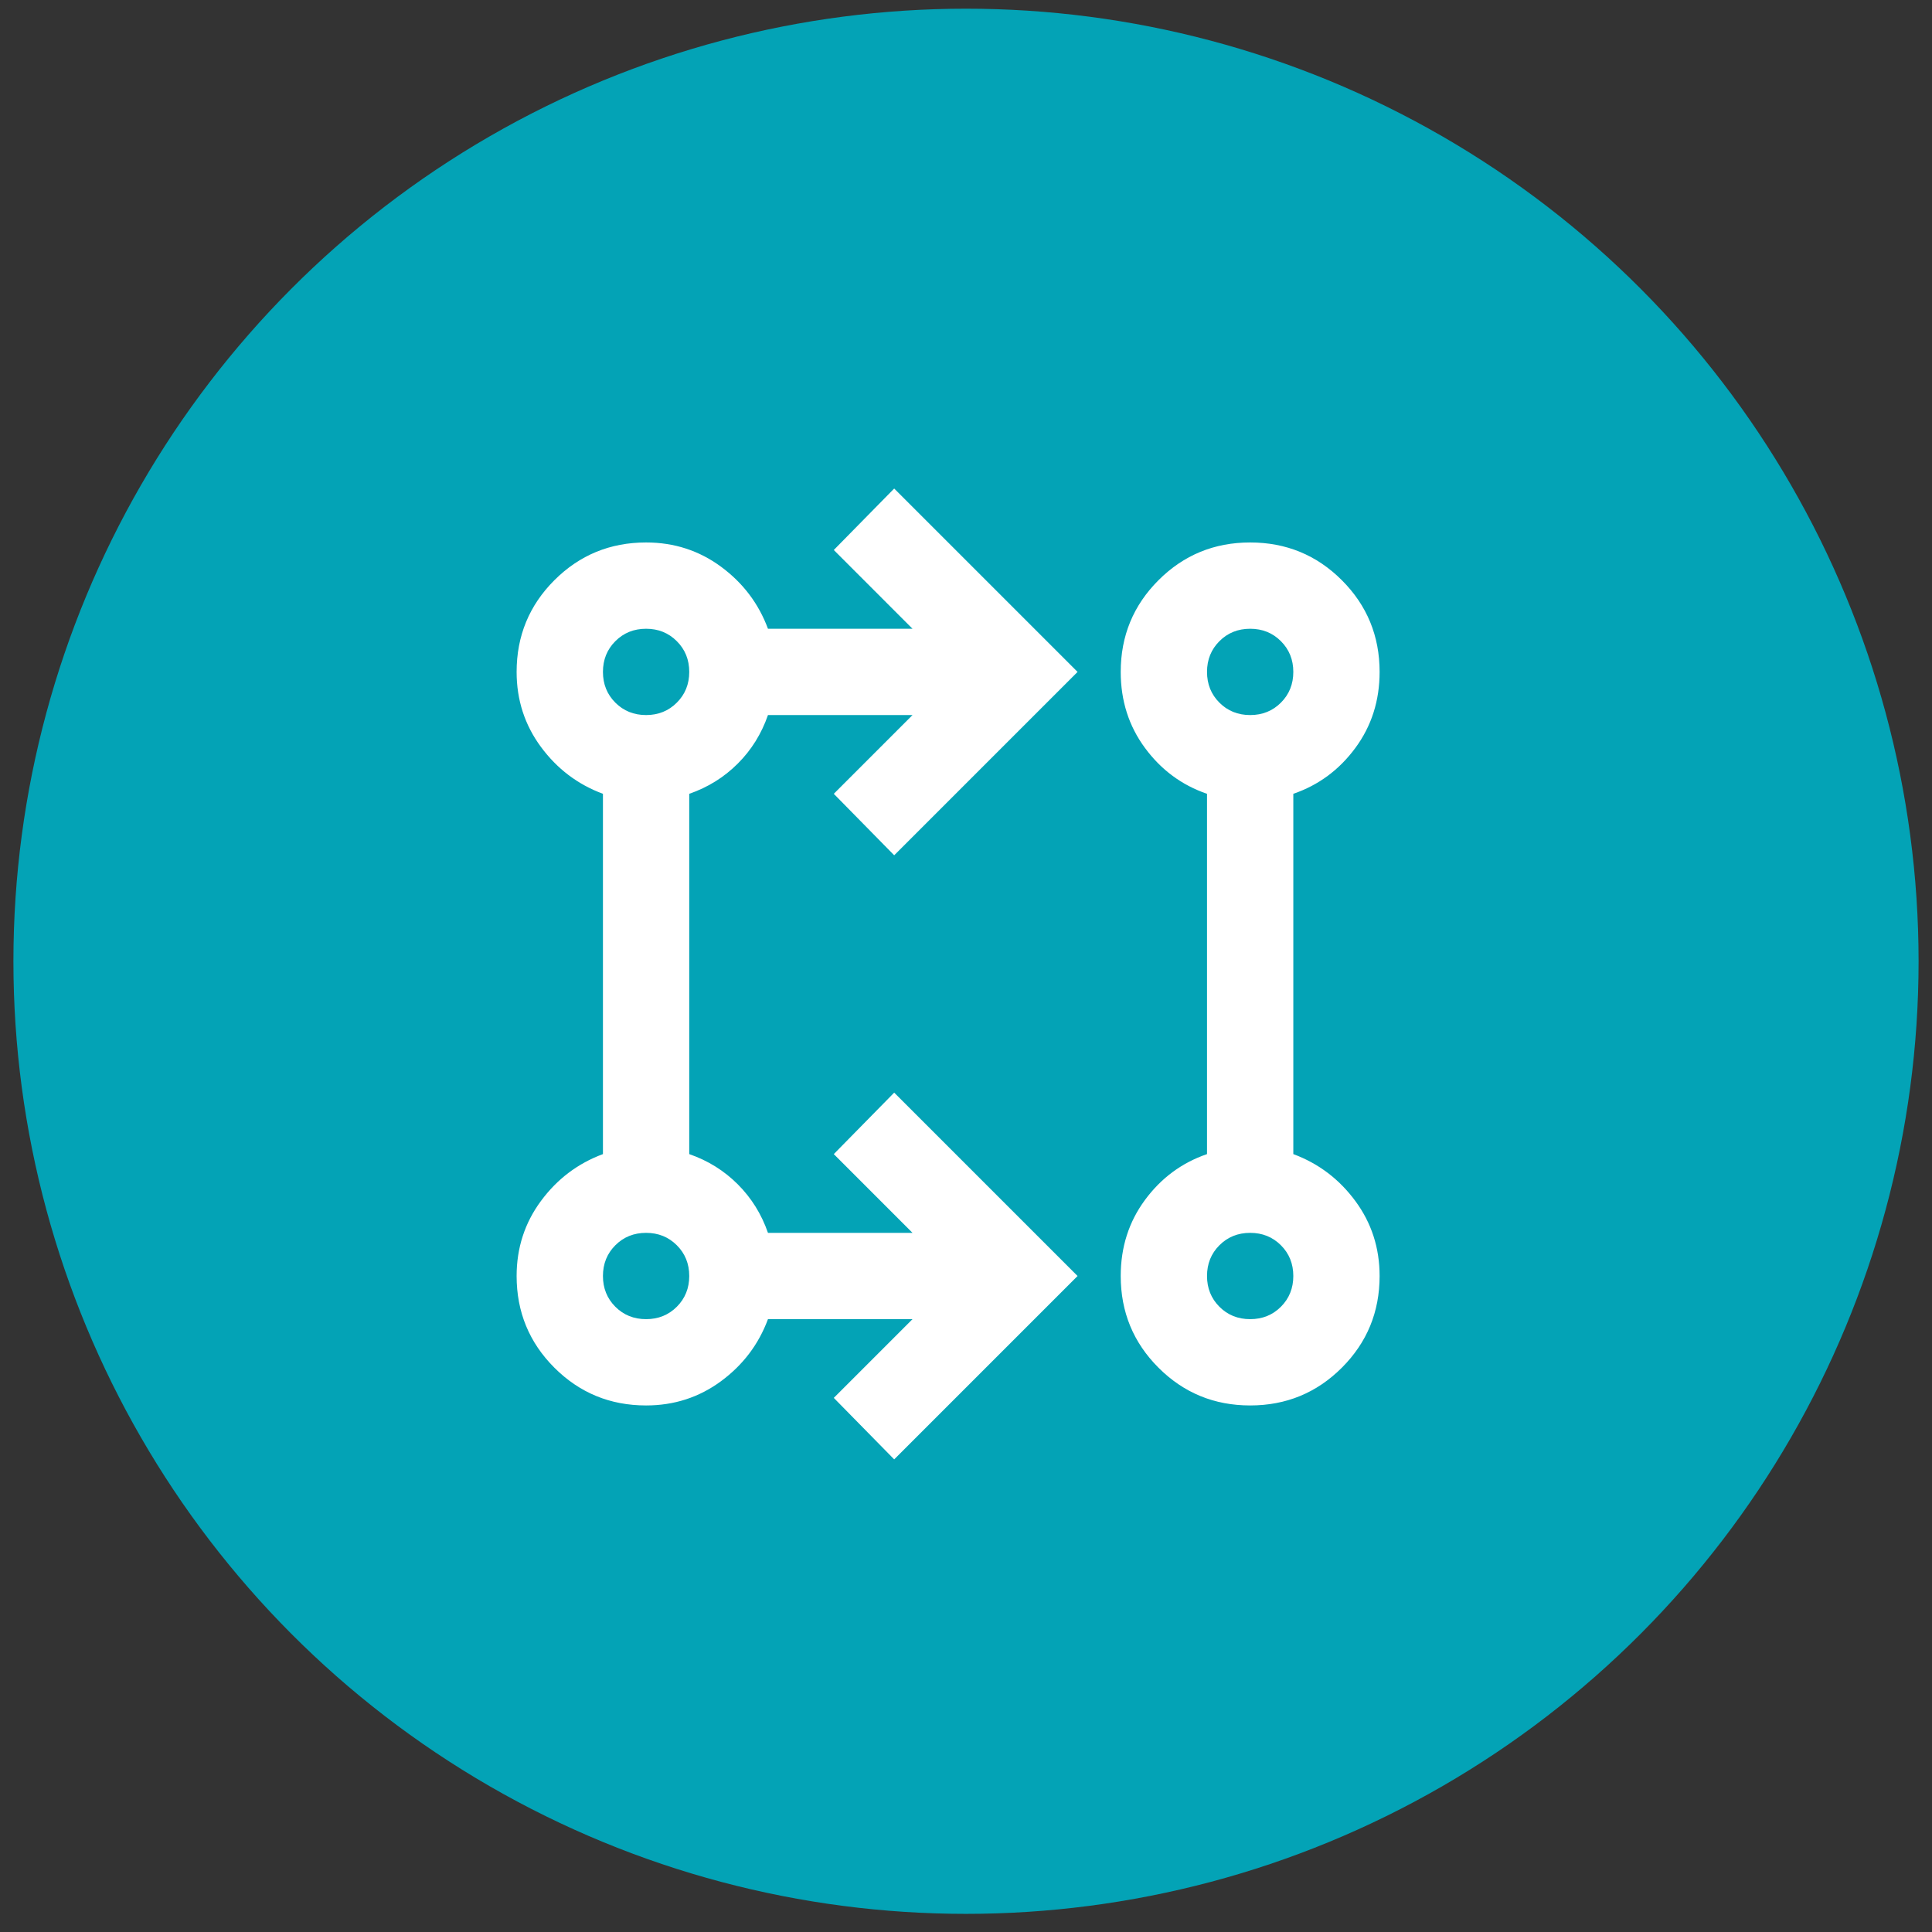
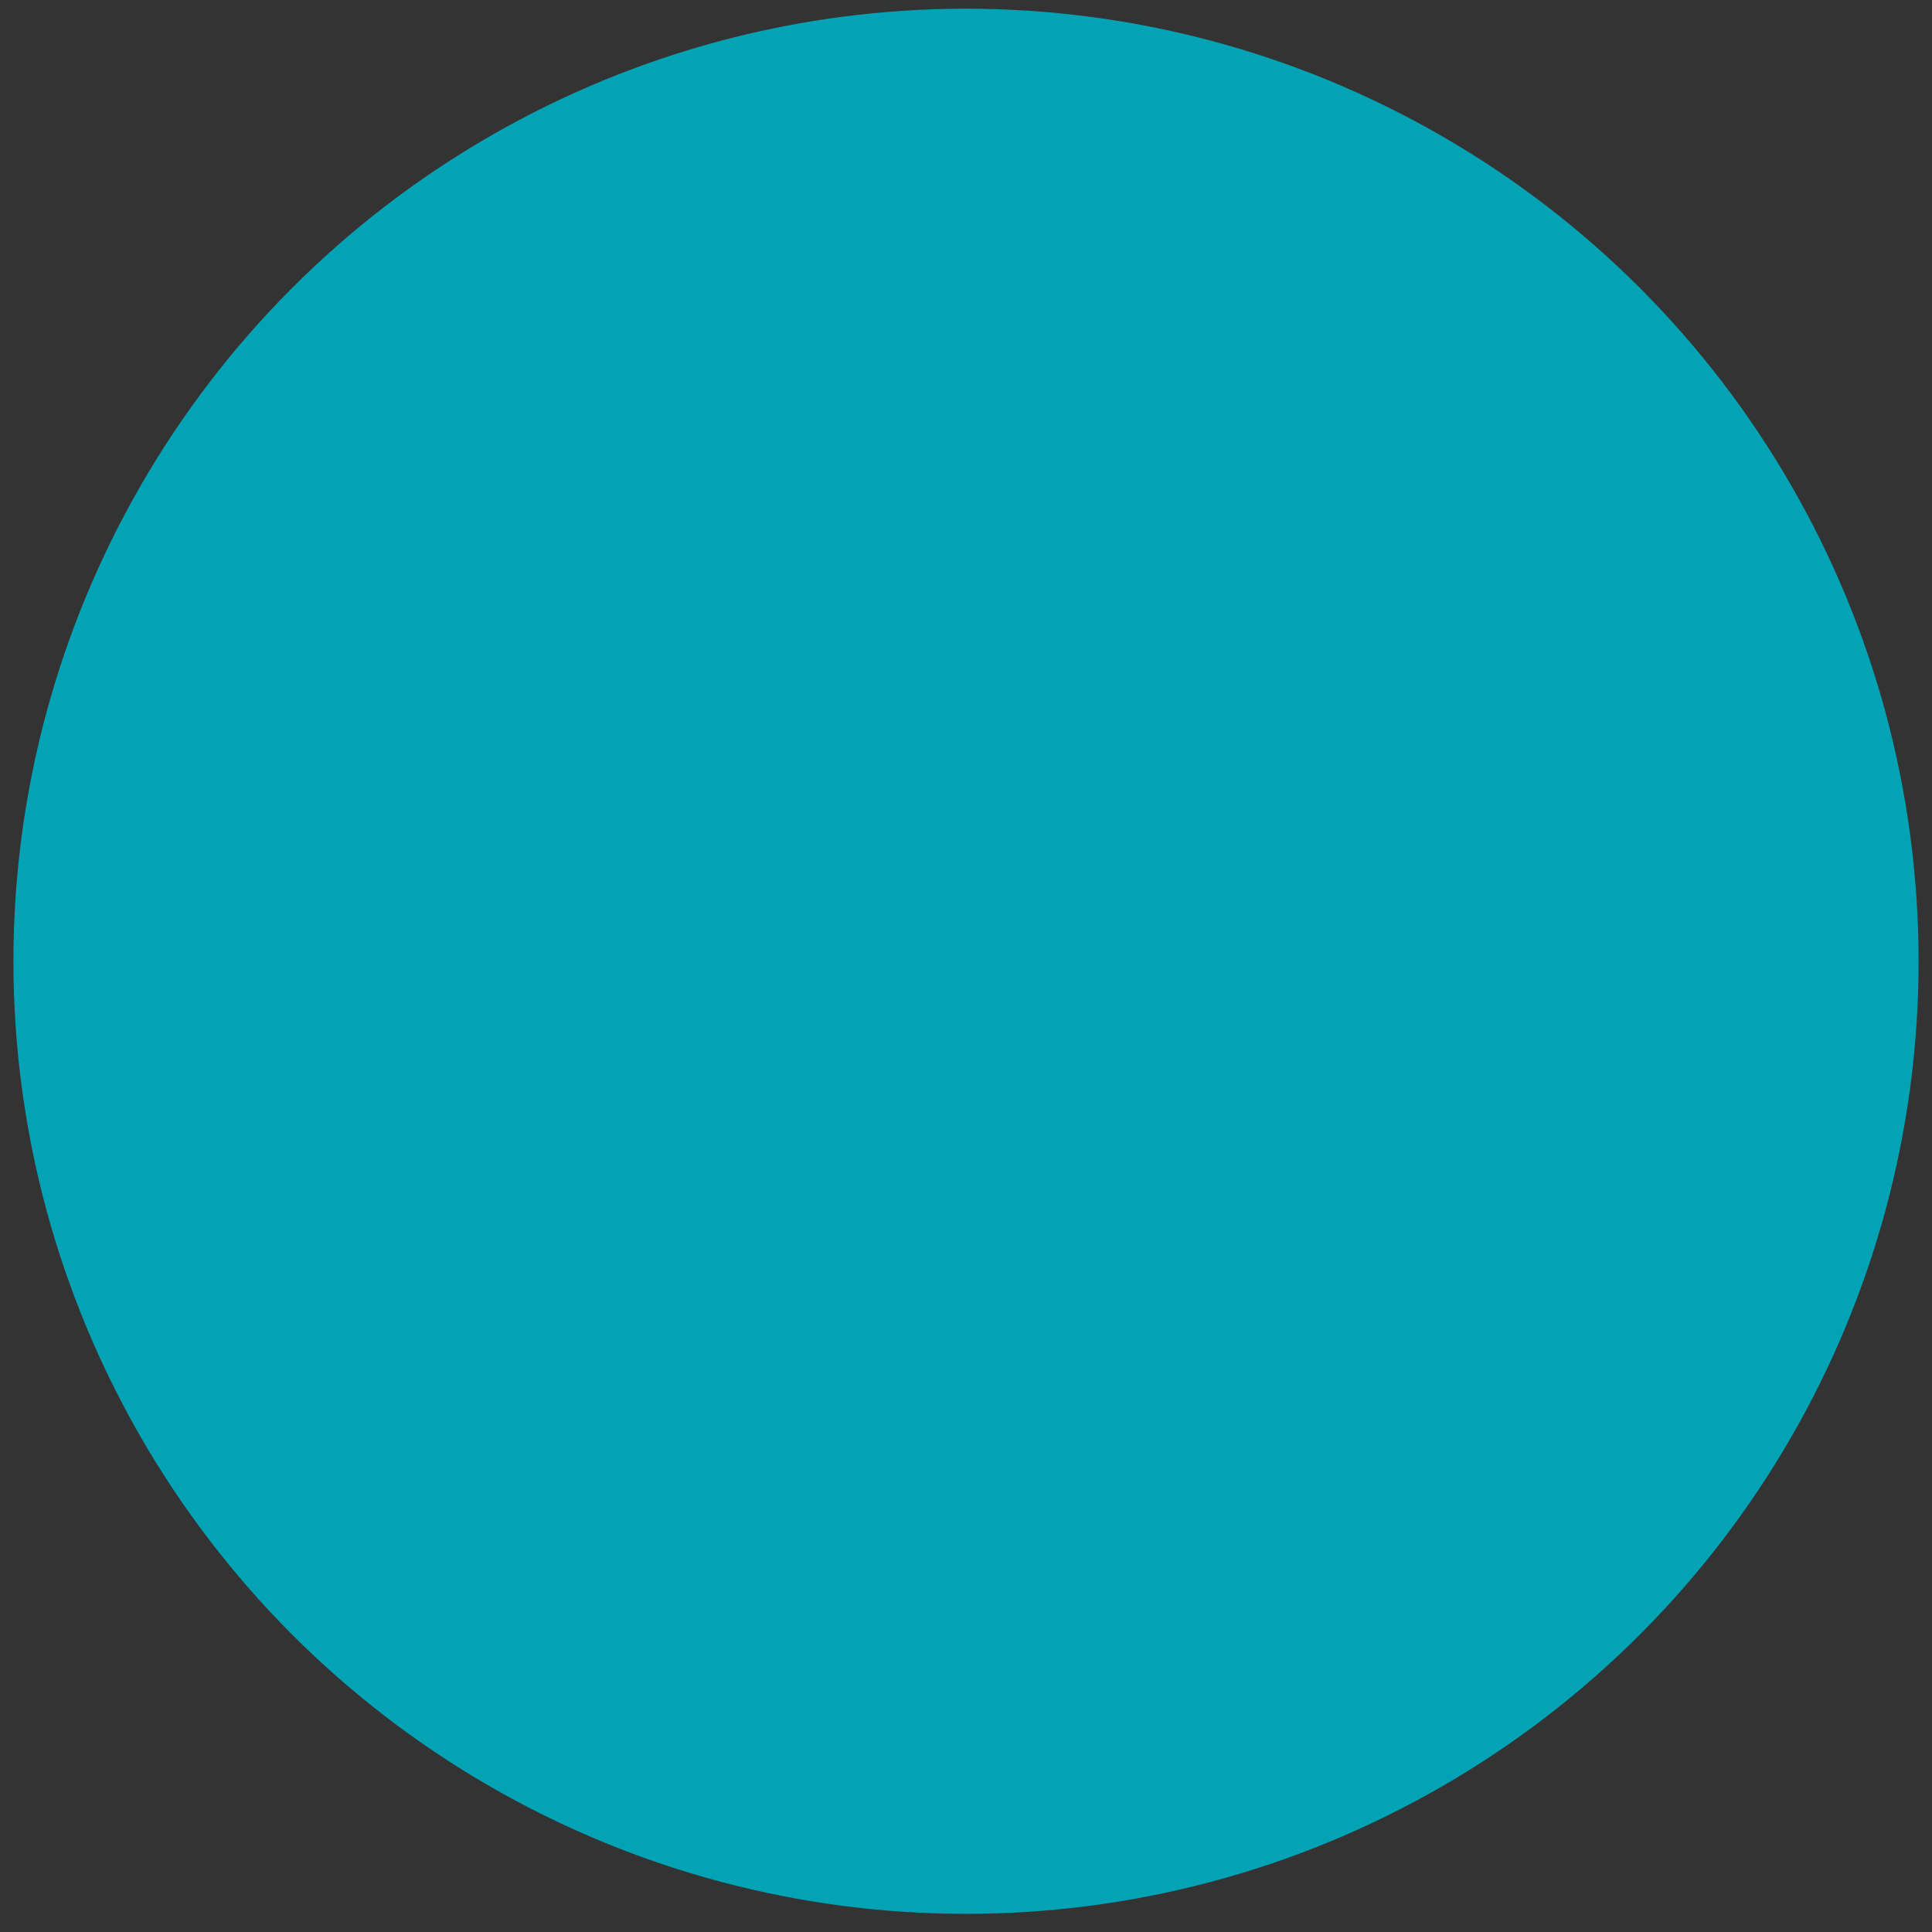
<svg xmlns="http://www.w3.org/2000/svg" width="72" height="72" viewBox="0 0 72 72" fill="none">
  <rect x="0" y="0" width="72" height="72" fill="#333333" stroke="none" />
  <circle cx="36" cy="35.824" r="35.5" fill="#03A3B6" />
  <mask id="mask0_3488_31062" style="mask-type:alpha" maskUnits="userSpaceOnUse" x="16" y="17" width="39" height="39">
    <rect x="16.037" y="17" width="38.593" height="38.593" fill="#D9D9D9" />
  </mask>
  <g mask="url(#mask0_3488_31062)">
-     <path d="M33.324 54.387L31.073 52.095L34.007 49.161H28.62C28.272 50.099 27.689 50.869 26.872 51.472C26.054 52.075 25.123 52.377 24.078 52.377C22.738 52.377 21.599 51.908 20.66 50.97C19.722 50.032 19.253 48.893 19.253 47.553C19.253 46.508 19.555 45.576 20.158 44.759C20.761 43.941 21.532 43.358 22.47 43.01V29.583C21.532 29.235 20.761 28.652 20.158 27.834C19.555 27.017 19.253 26.085 19.253 25.04C19.253 23.7 19.722 22.561 20.66 21.623C21.599 20.685 22.738 20.216 24.078 20.216C25.123 20.216 26.054 20.518 26.872 21.121C27.689 21.724 28.272 22.494 28.62 23.432H34.007L31.073 20.497L33.324 18.206L40.158 25.04L33.324 31.874L31.073 29.583L34.007 26.648H28.62C28.379 27.345 28.004 27.948 27.495 28.457C26.985 28.966 26.382 29.342 25.686 29.583V43.01C26.382 43.251 26.985 43.626 27.495 44.136C28.004 44.645 28.379 45.248 28.62 45.945H34.007L31.073 43.01L33.324 40.719L40.158 47.553L33.324 54.387ZM46.59 52.377C45.25 52.377 44.111 51.908 43.173 50.97C42.235 50.032 41.766 48.893 41.766 47.553C41.766 46.481 42.067 45.536 42.67 44.719C43.273 43.901 44.044 43.332 44.982 43.01V29.583C44.044 29.261 43.273 28.692 42.67 27.874C42.067 27.057 41.766 26.112 41.766 25.04C41.766 23.7 42.235 22.561 43.173 21.623C44.111 20.685 45.25 20.216 46.59 20.216C47.93 20.216 49.069 20.685 50.007 21.623C50.945 22.561 51.414 23.7 51.414 25.04C51.414 26.112 51.113 27.057 50.51 27.874C49.907 28.692 49.136 29.261 48.198 29.583V43.01C49.136 43.358 49.907 43.941 50.51 44.759C51.113 45.576 51.414 46.508 51.414 47.553C51.414 48.893 50.945 50.032 50.007 50.97C49.069 51.908 47.93 52.377 46.59 52.377ZM24.078 49.161C24.533 49.161 24.915 49.007 25.223 48.699C25.532 48.39 25.686 48.008 25.686 47.553C25.686 47.097 25.532 46.715 25.223 46.407C24.915 46.099 24.533 45.945 24.078 45.945C23.622 45.945 23.24 46.099 22.932 46.407C22.624 46.715 22.47 47.097 22.47 47.553C22.47 48.008 22.624 48.39 22.932 48.699C23.24 49.007 23.622 49.161 24.078 49.161ZM46.59 49.161C47.046 49.161 47.428 49.007 47.736 48.699C48.044 48.39 48.198 48.008 48.198 47.553C48.198 47.097 48.044 46.715 47.736 46.407C47.428 46.099 47.046 45.945 46.59 45.945C46.134 45.945 45.752 46.099 45.444 46.407C45.136 46.715 44.982 47.097 44.982 47.553C44.982 48.008 45.136 48.39 45.444 48.699C45.752 49.007 46.134 49.161 46.59 49.161ZM24.078 26.648C24.533 26.648 24.915 26.494 25.223 26.186C25.532 25.878 25.686 25.496 25.686 25.04C25.686 24.585 25.532 24.203 25.223 23.895C24.915 23.586 24.533 23.432 24.078 23.432C23.622 23.432 23.24 23.586 22.932 23.895C22.624 24.203 22.47 24.585 22.47 25.04C22.47 25.496 22.624 25.878 22.932 26.186C23.24 26.494 23.622 26.648 24.078 26.648ZM46.59 26.648C47.046 26.648 47.428 26.494 47.736 26.186C48.044 25.878 48.198 25.496 48.198 25.04C48.198 24.585 48.044 24.203 47.736 23.895C47.428 23.586 47.046 23.432 46.59 23.432C46.134 23.432 45.752 23.586 45.444 23.895C45.136 24.203 44.982 24.585 44.982 25.04C44.982 25.496 45.136 25.878 45.444 26.186C45.752 26.494 46.134 26.648 46.59 26.648Z" fill="white" />
-   </g>
+     </g>
</svg>